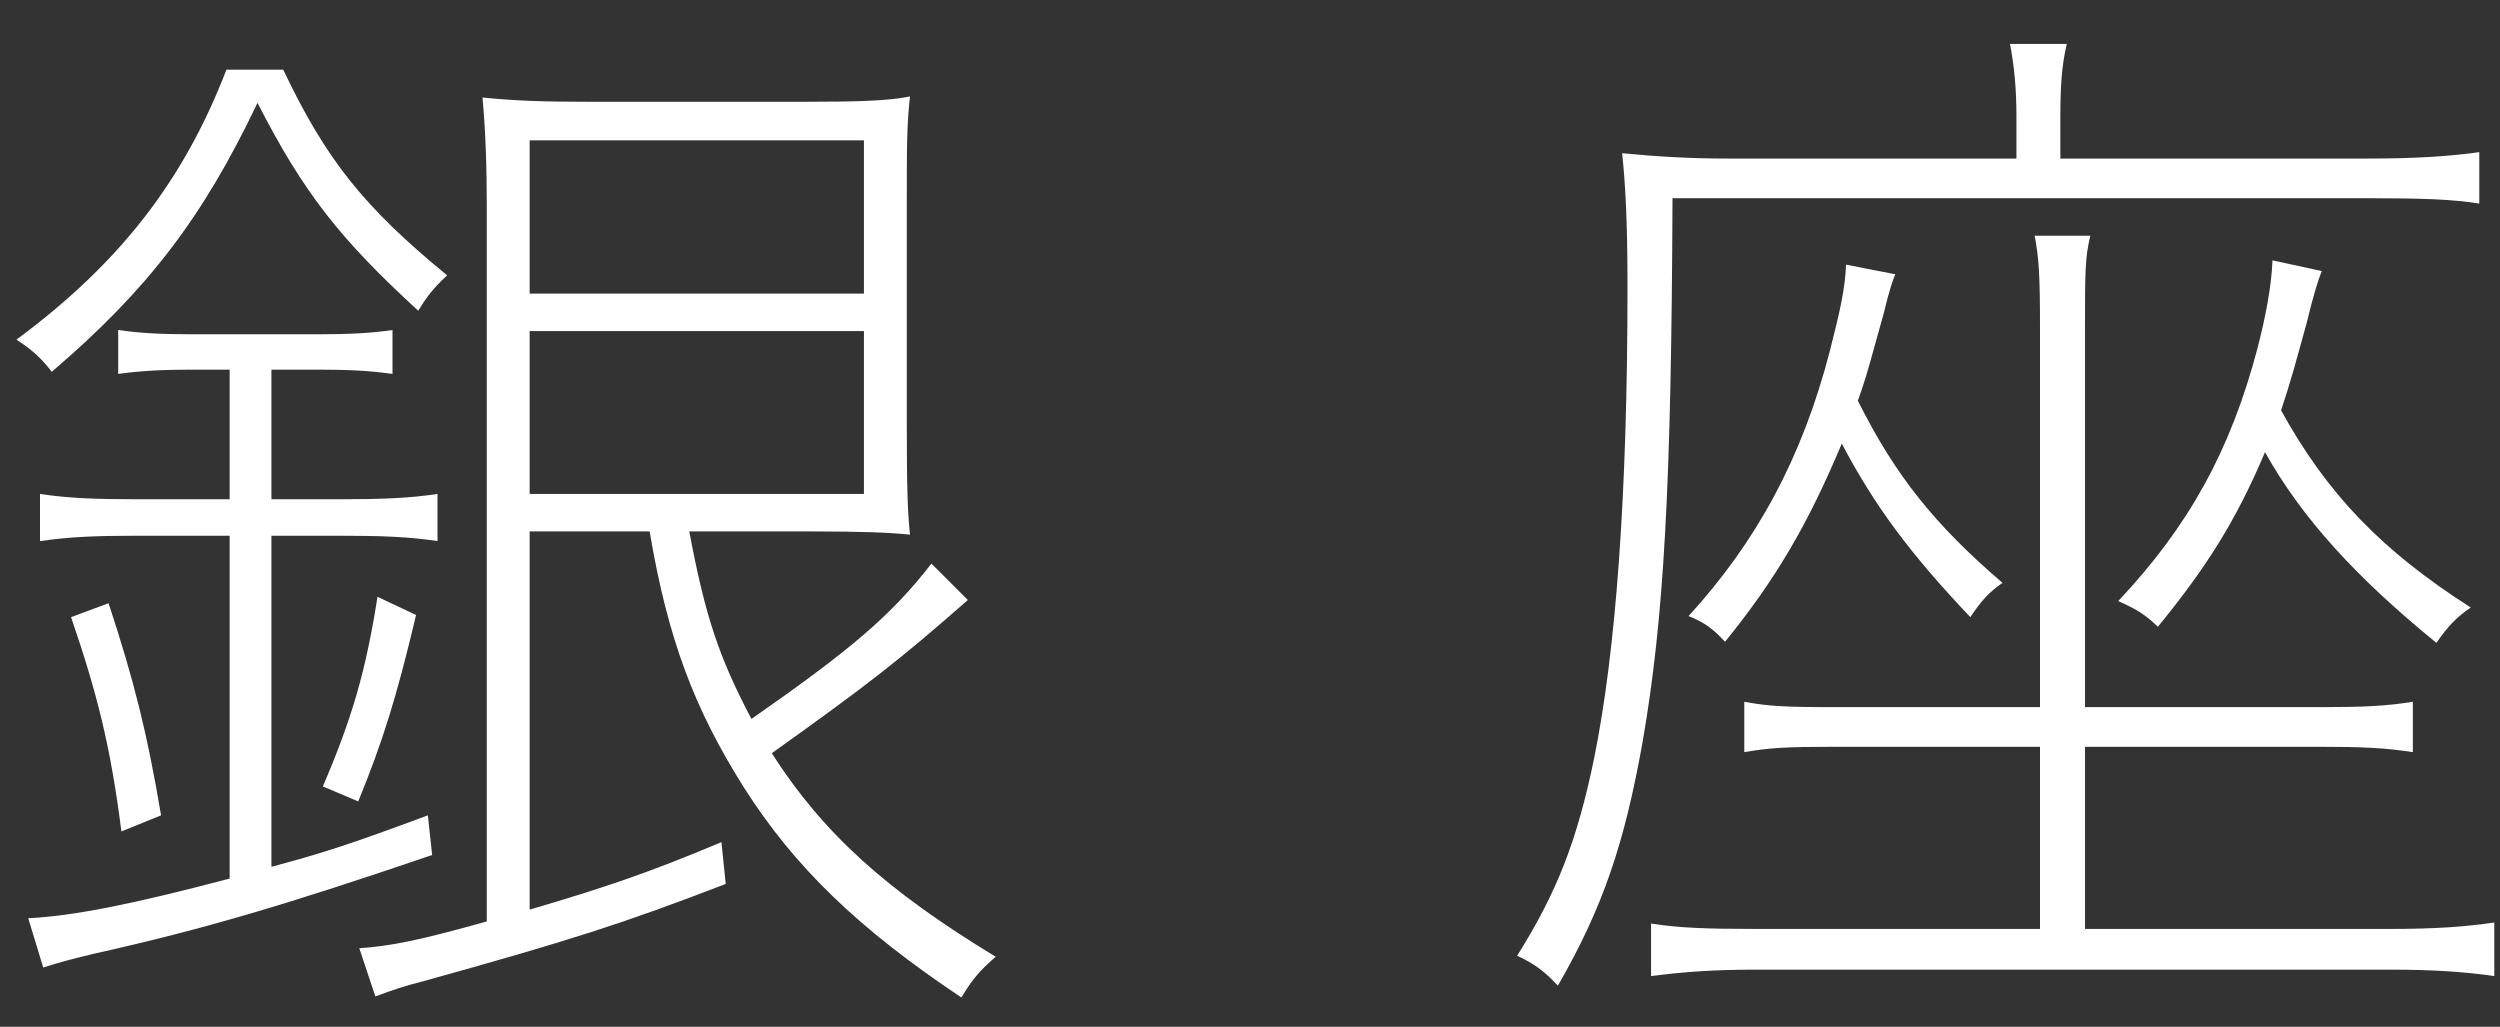
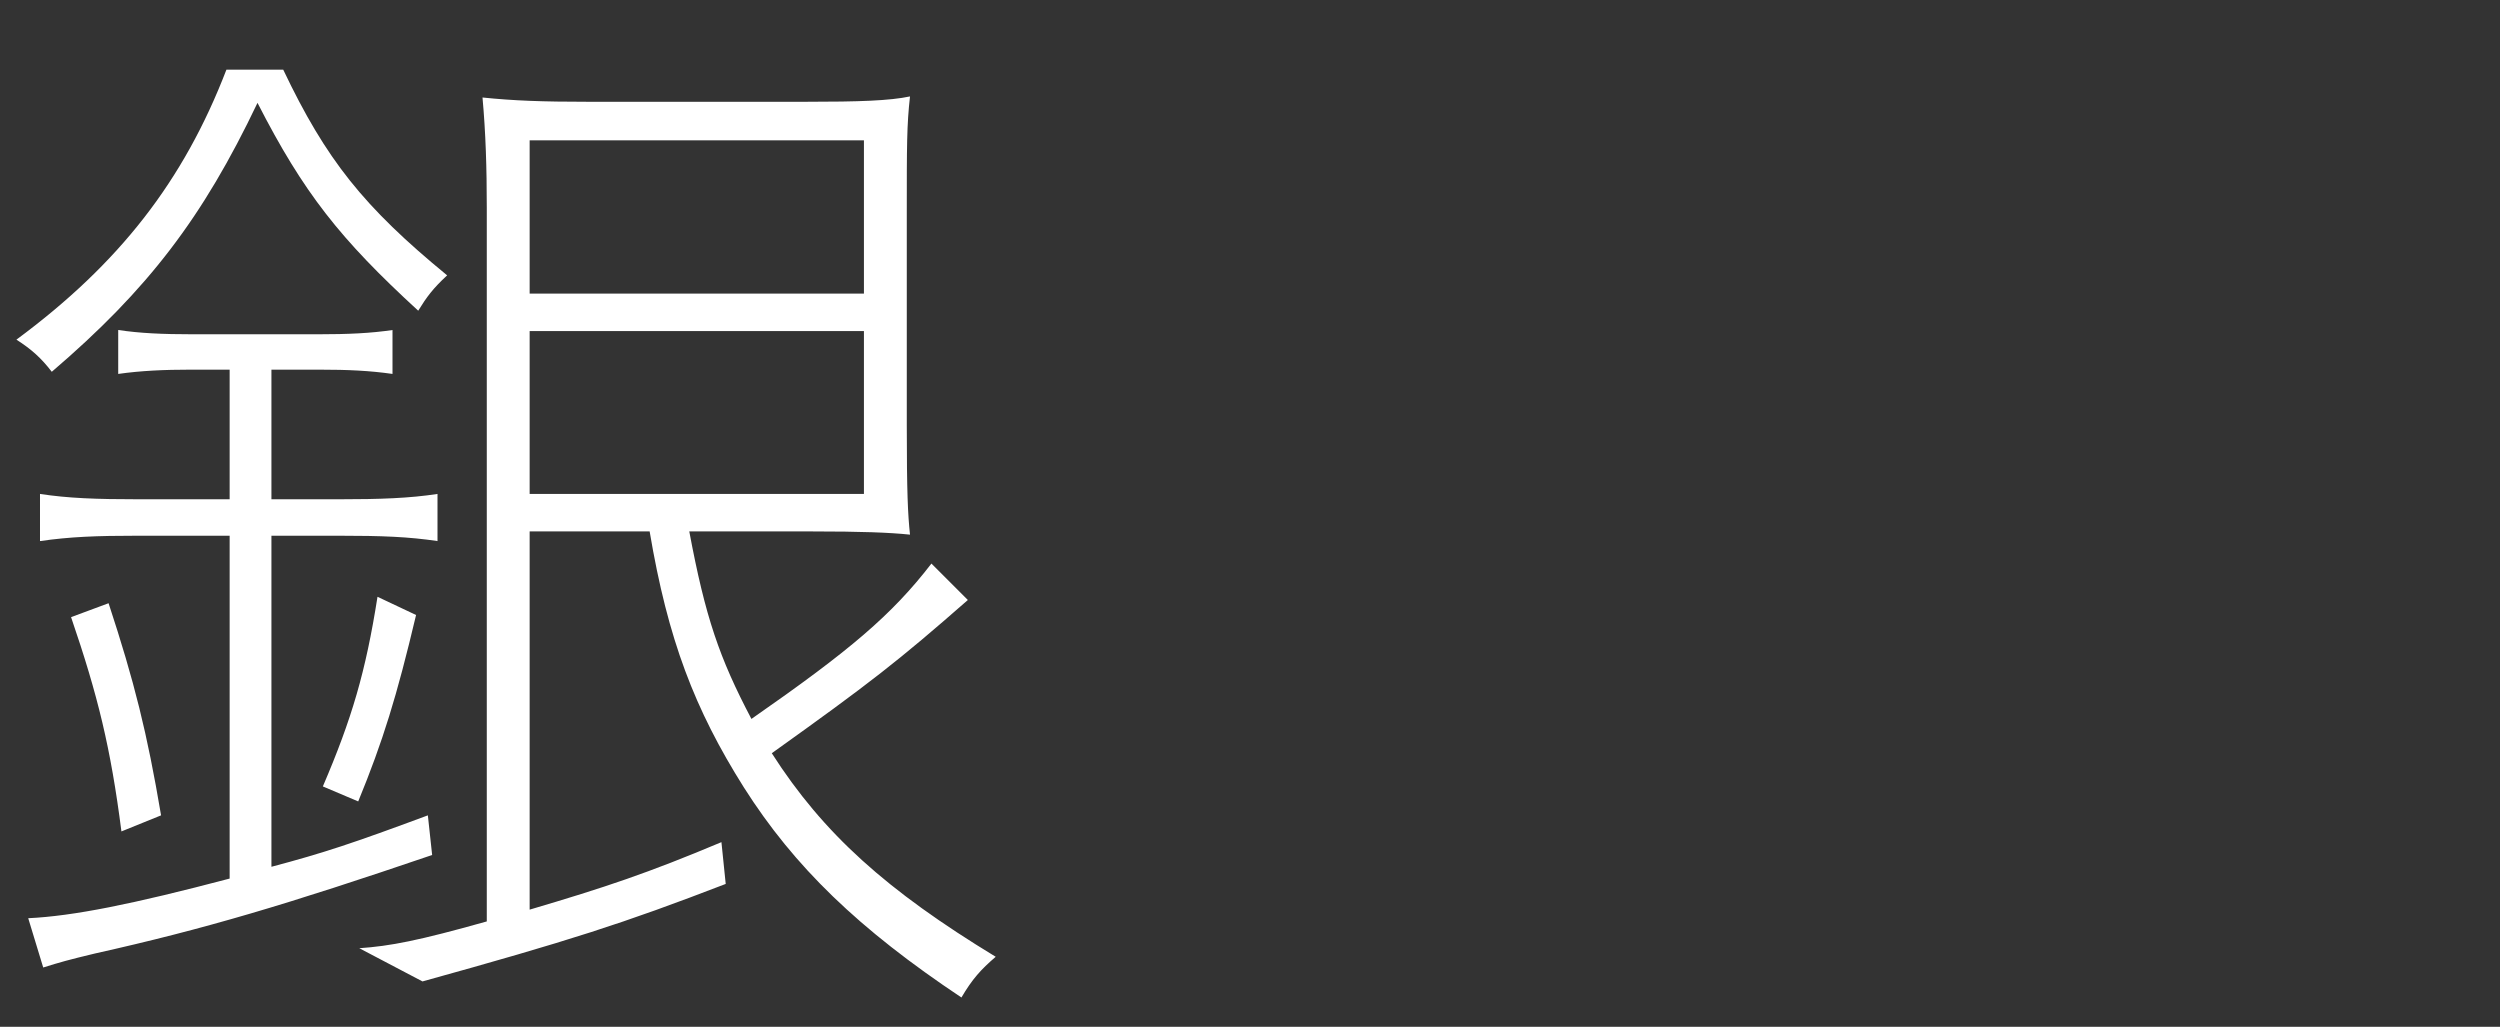
<svg xmlns="http://www.w3.org/2000/svg" width="56" height="23" viewBox="0 0 56 23" fill="none">
  <rect x="0" y="0" width="56" height="23" fill="#333333" stroke="none" />
-   <path d="M10.904 20.64V4.656C10.904 3.768 10.88 2.976 10.808 2.184C11.504 2.256 12.152 2.28 13.184 2.28H18.032C19.256 2.28 19.928 2.256 20.384 2.16C20.312 2.808 20.312 3.24 20.312 4.776V9.528C20.312 11.04 20.336 11.52 20.384 11.976C19.928 11.928 19.28 11.904 18.2 11.904H15.44C15.8 13.824 16.112 14.736 16.832 16.104C19.04 14.568 19.976 13.776 20.864 12.624L21.68 13.44C20.12 14.808 19.472 15.312 17.288 16.872C18.44 18.672 19.856 19.944 22.304 21.432C21.968 21.72 21.776 21.936 21.536 22.344C19.232 20.808 17.792 19.416 16.664 17.64C15.56 15.888 14.96 14.328 14.552 11.904H11.864V20.376C13.568 19.872 14.504 19.56 16.16 18.864L16.256 19.8C13.952 20.688 12.752 21.072 9.464 21.984C9.08 22.08 8.792 22.176 8.408 22.32L8.048 21.24C8.744 21.192 9.368 21.072 10.904 20.64ZM11.864 6.576H19.352V3.144H11.864V6.576ZM11.864 7.416V11.064H19.352V7.416H11.864ZM5.144 12H3.104C2.144 12 1.568 12.024 0.896 12.12V11.064C1.52 11.16 2.144 11.184 3.128 11.184H5.144V8.28H4.28C3.68 8.28 3.152 8.304 2.648 8.376V7.392C3.128 7.464 3.632 7.488 4.328 7.488H7.112C7.808 7.488 8.312 7.464 8.792 7.392V8.376C8.288 8.304 7.808 8.28 7.136 8.28H6.08V11.184H7.568C8.528 11.184 9.176 11.16 9.8 11.064V12.12C9.152 12.024 8.576 12 7.568 12H6.08V19.416C7.256 19.104 7.904 18.888 9.584 18.264L9.68 19.152C6.44 20.256 4.592 20.808 2.12 21.36C1.52 21.504 1.352 21.552 0.968 21.672L0.632 20.568C1.64 20.52 2.96 20.256 5.144 19.68V12ZM5.072 1.56H6.344C7.304 3.576 8.144 4.632 10.016 6.168C9.704 6.456 9.56 6.648 9.368 6.96C7.616 5.352 6.8 4.32 5.768 2.304C4.544 4.872 3.32 6.48 1.16 8.328C0.92 8.016 0.704 7.824 0.368 7.608C2.672 5.904 4.112 4.056 5.072 1.56ZM8.024 17.952L7.232 17.616C7.88 16.104 8.192 15.048 8.456 13.368L9.32 13.776C8.888 15.6 8.576 16.608 8.024 17.952ZM3.608 18.264L2.72 18.624C2.48 16.752 2.192 15.576 1.592 13.824L2.432 13.512C3.008 15.264 3.296 16.416 3.608 18.264Z" fill="white" />
-   <path d="M46.704 20.808H53.544C54.552 20.808 55.224 20.76 55.872 20.664V21.864C55.2 21.768 54.504 21.72 53.544 21.72H39.312C38.4 21.72 37.728 21.768 36.984 21.864V20.688C37.608 20.784 38.184 20.808 39.312 20.808H45.696V16.728H41.088C39.984 16.728 39.624 16.752 39.072 16.848V15.72C39.6 15.816 39.936 15.84 41.064 15.84H45.696V7.344C45.696 6.144 45.672 5.784 45.576 5.28H46.824C46.704 5.76 46.704 6.12 46.704 7.344V15.84H51.96C52.944 15.84 53.448 15.816 54.048 15.72V16.848C53.424 16.752 52.92 16.728 51.96 16.728H46.704V20.808ZM41.352 5.928L42.456 6.144C42.408 6.24 42.312 6.528 42.192 7.032C41.928 7.968 41.832 8.376 41.616 8.976C42.456 10.656 43.344 11.76 44.856 13.056C44.544 13.272 44.376 13.464 44.136 13.824C42.768 12.384 41.976 11.304 41.256 9.936C40.512 11.712 39.792 12.96 38.64 14.376C38.376 14.088 38.184 13.944 37.824 13.8C39.336 12.144 40.368 10.272 40.992 7.848C41.232 6.912 41.328 6.456 41.352 5.928ZM50.904 5.832L52.008 6.072C51.936 6.24 51.816 6.624 51.672 7.224C51.408 8.184 51.312 8.544 51.096 9.192C52.128 11.064 53.352 12.336 55.344 13.608C55.032 13.824 54.84 14.016 54.576 14.4C52.776 12.936 51.552 11.592 50.736 10.128C50.088 11.664 49.416 12.72 48.336 14.04C48.072 13.776 47.832 13.632 47.448 13.464C49.032 11.784 49.968 10.08 50.568 7.8C50.76 7.056 50.88 6.408 50.904 5.832ZM45.168 3.552V2.592C45.168 1.992 45.12 1.488 45.024 0.984H46.296C46.176 1.488 46.152 1.992 46.152 2.616V3.552H53.04C54.072 3.552 54.864 3.504 55.536 3.408V4.56C54.936 4.464 54.264 4.44 53.04 4.44H37.464C37.44 10.896 37.272 13.872 36.792 16.632C36.384 18.912 35.904 20.328 34.896 22.08C34.608 21.768 34.392 21.6 33.984 21.408C34.872 19.992 35.328 18.84 35.712 16.968C36.192 14.592 36.456 11.112 36.456 6.432C36.456 4.92 36.408 4.128 36.336 3.432C37.08 3.504 37.824 3.552 38.712 3.552H45.168Z" fill="white" />
+   <path d="M10.904 20.64V4.656C10.904 3.768 10.88 2.976 10.808 2.184C11.504 2.256 12.152 2.28 13.184 2.28H18.032C19.256 2.28 19.928 2.256 20.384 2.16C20.312 2.808 20.312 3.24 20.312 4.776V9.528C20.312 11.04 20.336 11.52 20.384 11.976C19.928 11.928 19.28 11.904 18.2 11.904H15.44C15.8 13.824 16.112 14.736 16.832 16.104C19.04 14.568 19.976 13.776 20.864 12.624L21.68 13.44C20.12 14.808 19.472 15.312 17.288 16.872C18.44 18.672 19.856 19.944 22.304 21.432C21.968 21.72 21.776 21.936 21.536 22.344C19.232 20.808 17.792 19.416 16.664 17.64C15.56 15.888 14.96 14.328 14.552 11.904H11.864V20.376C13.568 19.872 14.504 19.56 16.16 18.864L16.256 19.8C13.952 20.688 12.752 21.072 9.464 21.984L8.048 21.24C8.744 21.192 9.368 21.072 10.904 20.64ZM11.864 6.576H19.352V3.144H11.864V6.576ZM11.864 7.416V11.064H19.352V7.416H11.864ZM5.144 12H3.104C2.144 12 1.568 12.024 0.896 12.12V11.064C1.52 11.16 2.144 11.184 3.128 11.184H5.144V8.28H4.28C3.68 8.28 3.152 8.304 2.648 8.376V7.392C3.128 7.464 3.632 7.488 4.328 7.488H7.112C7.808 7.488 8.312 7.464 8.792 7.392V8.376C8.288 8.304 7.808 8.28 7.136 8.28H6.08V11.184H7.568C8.528 11.184 9.176 11.16 9.8 11.064V12.12C9.152 12.024 8.576 12 7.568 12H6.08V19.416C7.256 19.104 7.904 18.888 9.584 18.264L9.68 19.152C6.44 20.256 4.592 20.808 2.12 21.36C1.52 21.504 1.352 21.552 0.968 21.672L0.632 20.568C1.64 20.52 2.96 20.256 5.144 19.68V12ZM5.072 1.56H6.344C7.304 3.576 8.144 4.632 10.016 6.168C9.704 6.456 9.56 6.648 9.368 6.96C7.616 5.352 6.8 4.32 5.768 2.304C4.544 4.872 3.32 6.48 1.16 8.328C0.92 8.016 0.704 7.824 0.368 7.608C2.672 5.904 4.112 4.056 5.072 1.56ZM8.024 17.952L7.232 17.616C7.88 16.104 8.192 15.048 8.456 13.368L9.32 13.776C8.888 15.6 8.576 16.608 8.024 17.952ZM3.608 18.264L2.72 18.624C2.48 16.752 2.192 15.576 1.592 13.824L2.432 13.512C3.008 15.264 3.296 16.416 3.608 18.264Z" fill="white" />
</svg>